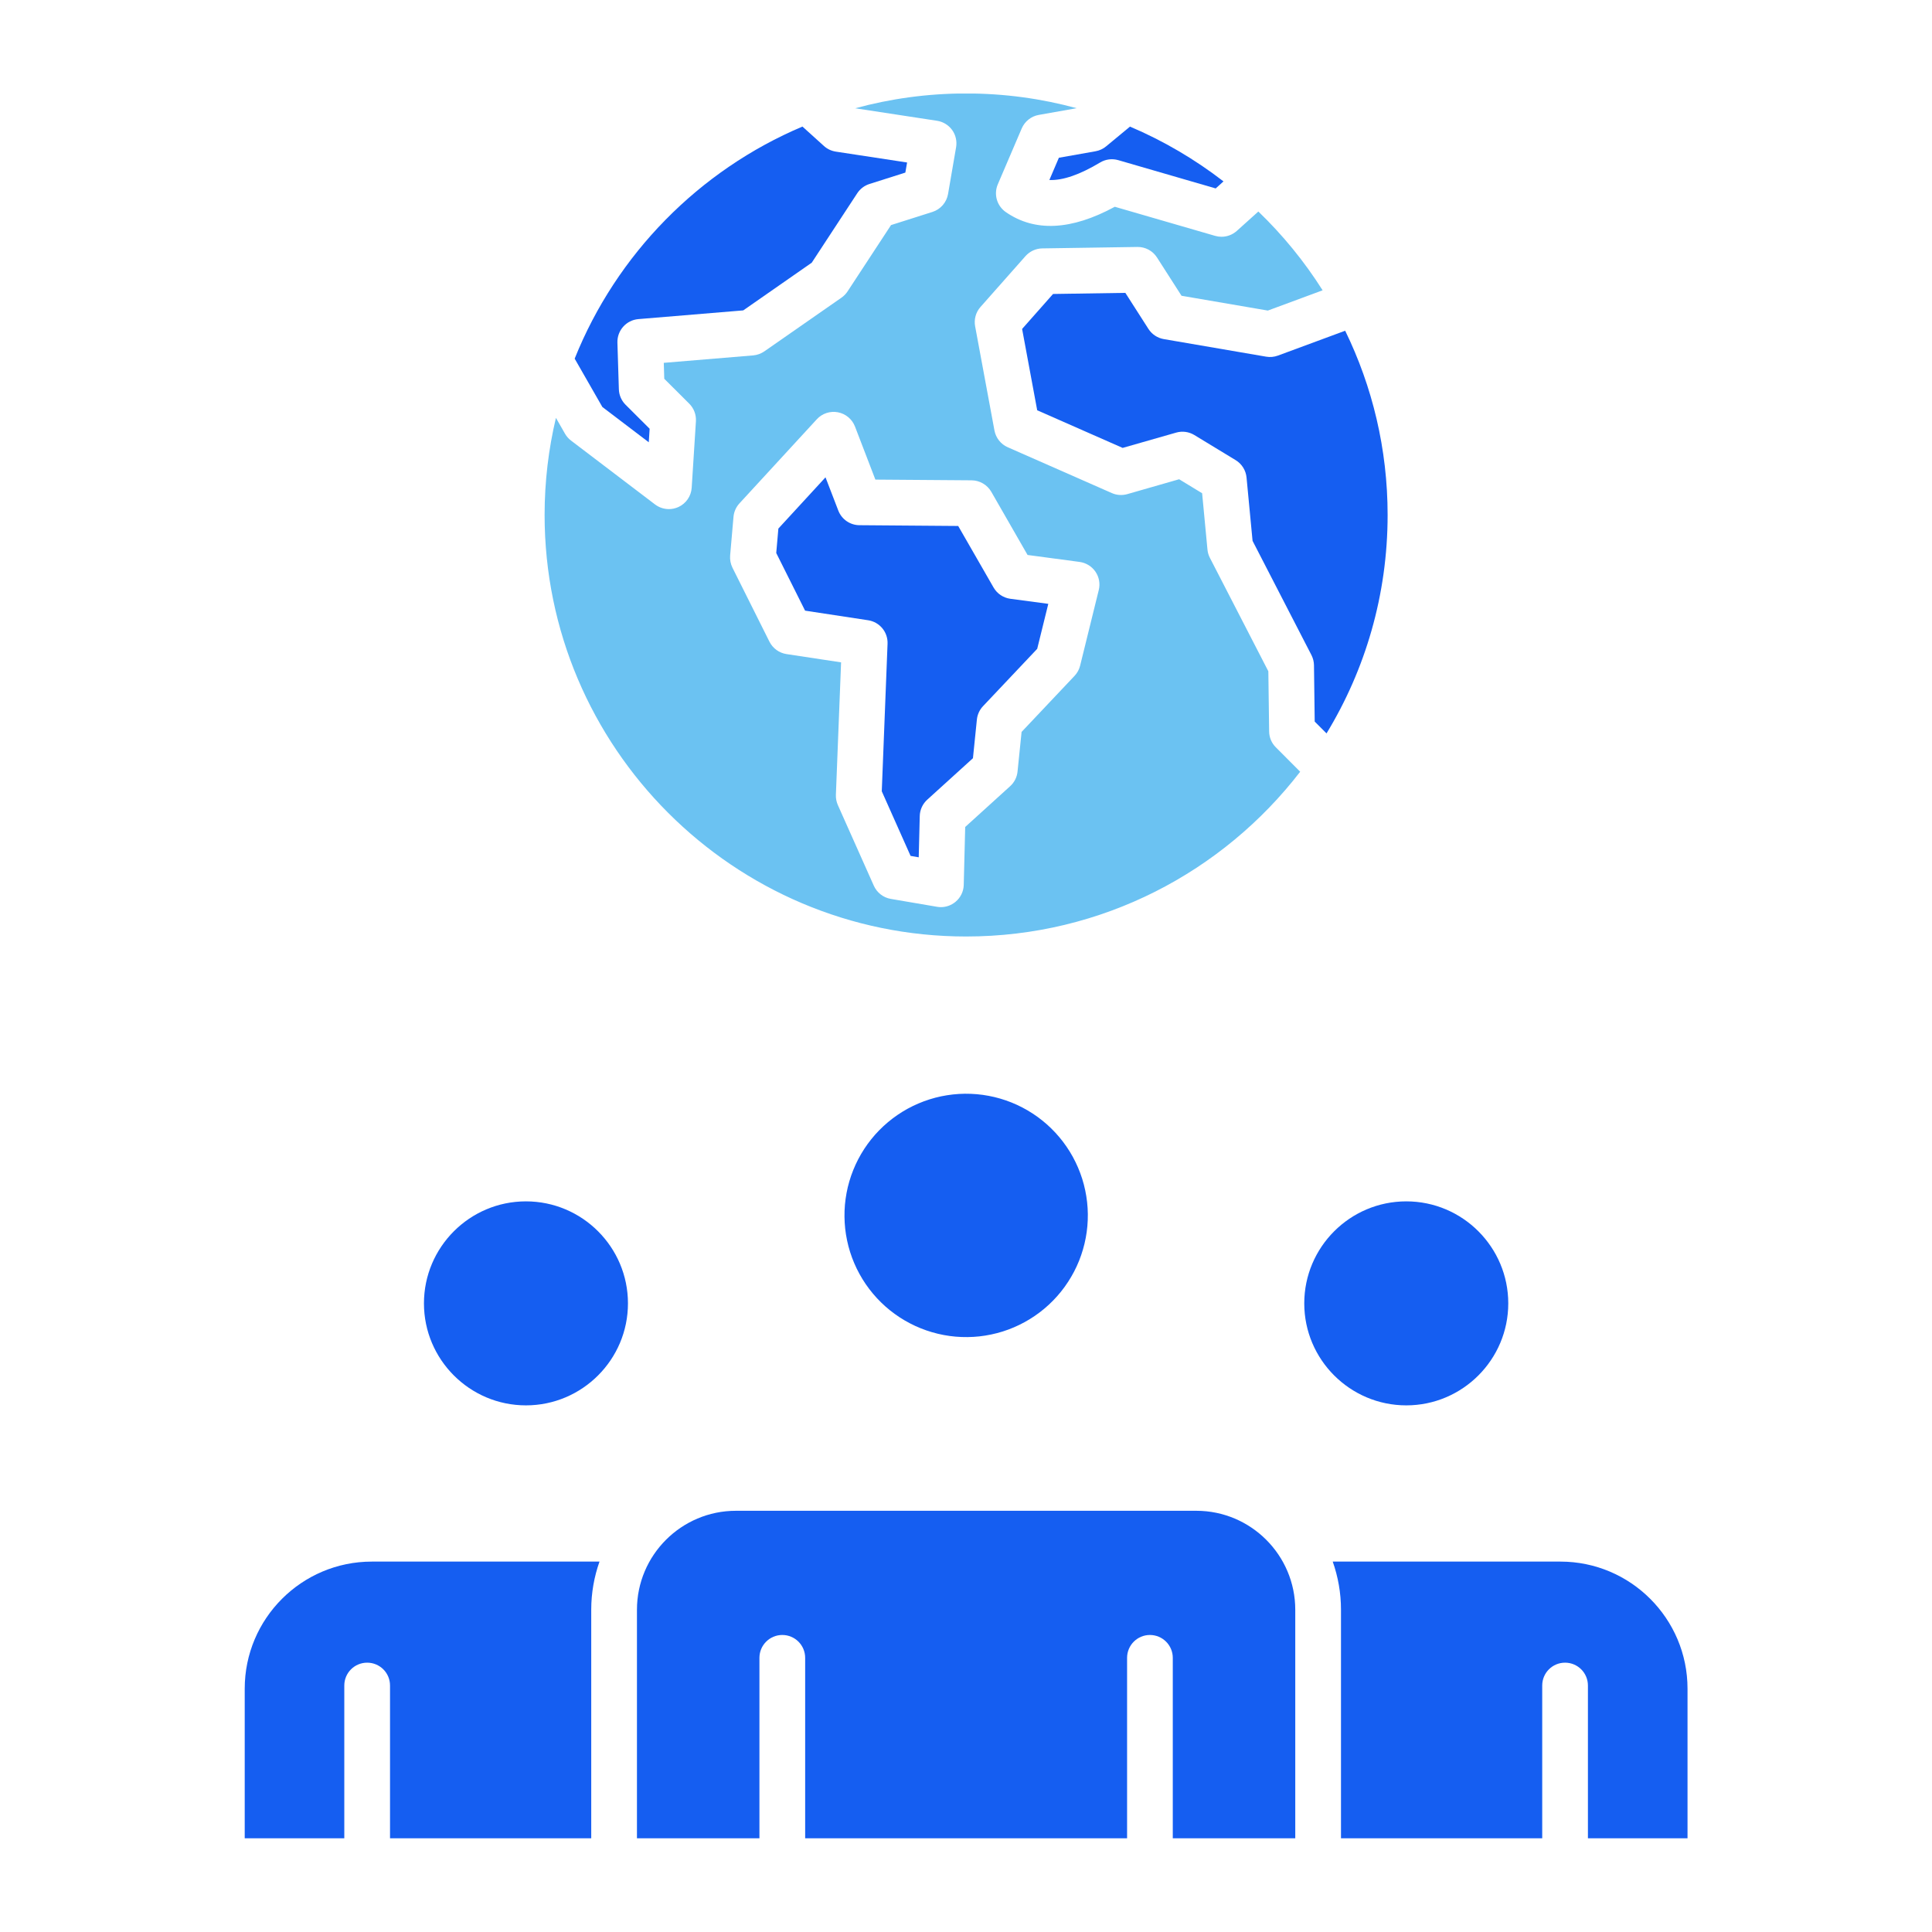
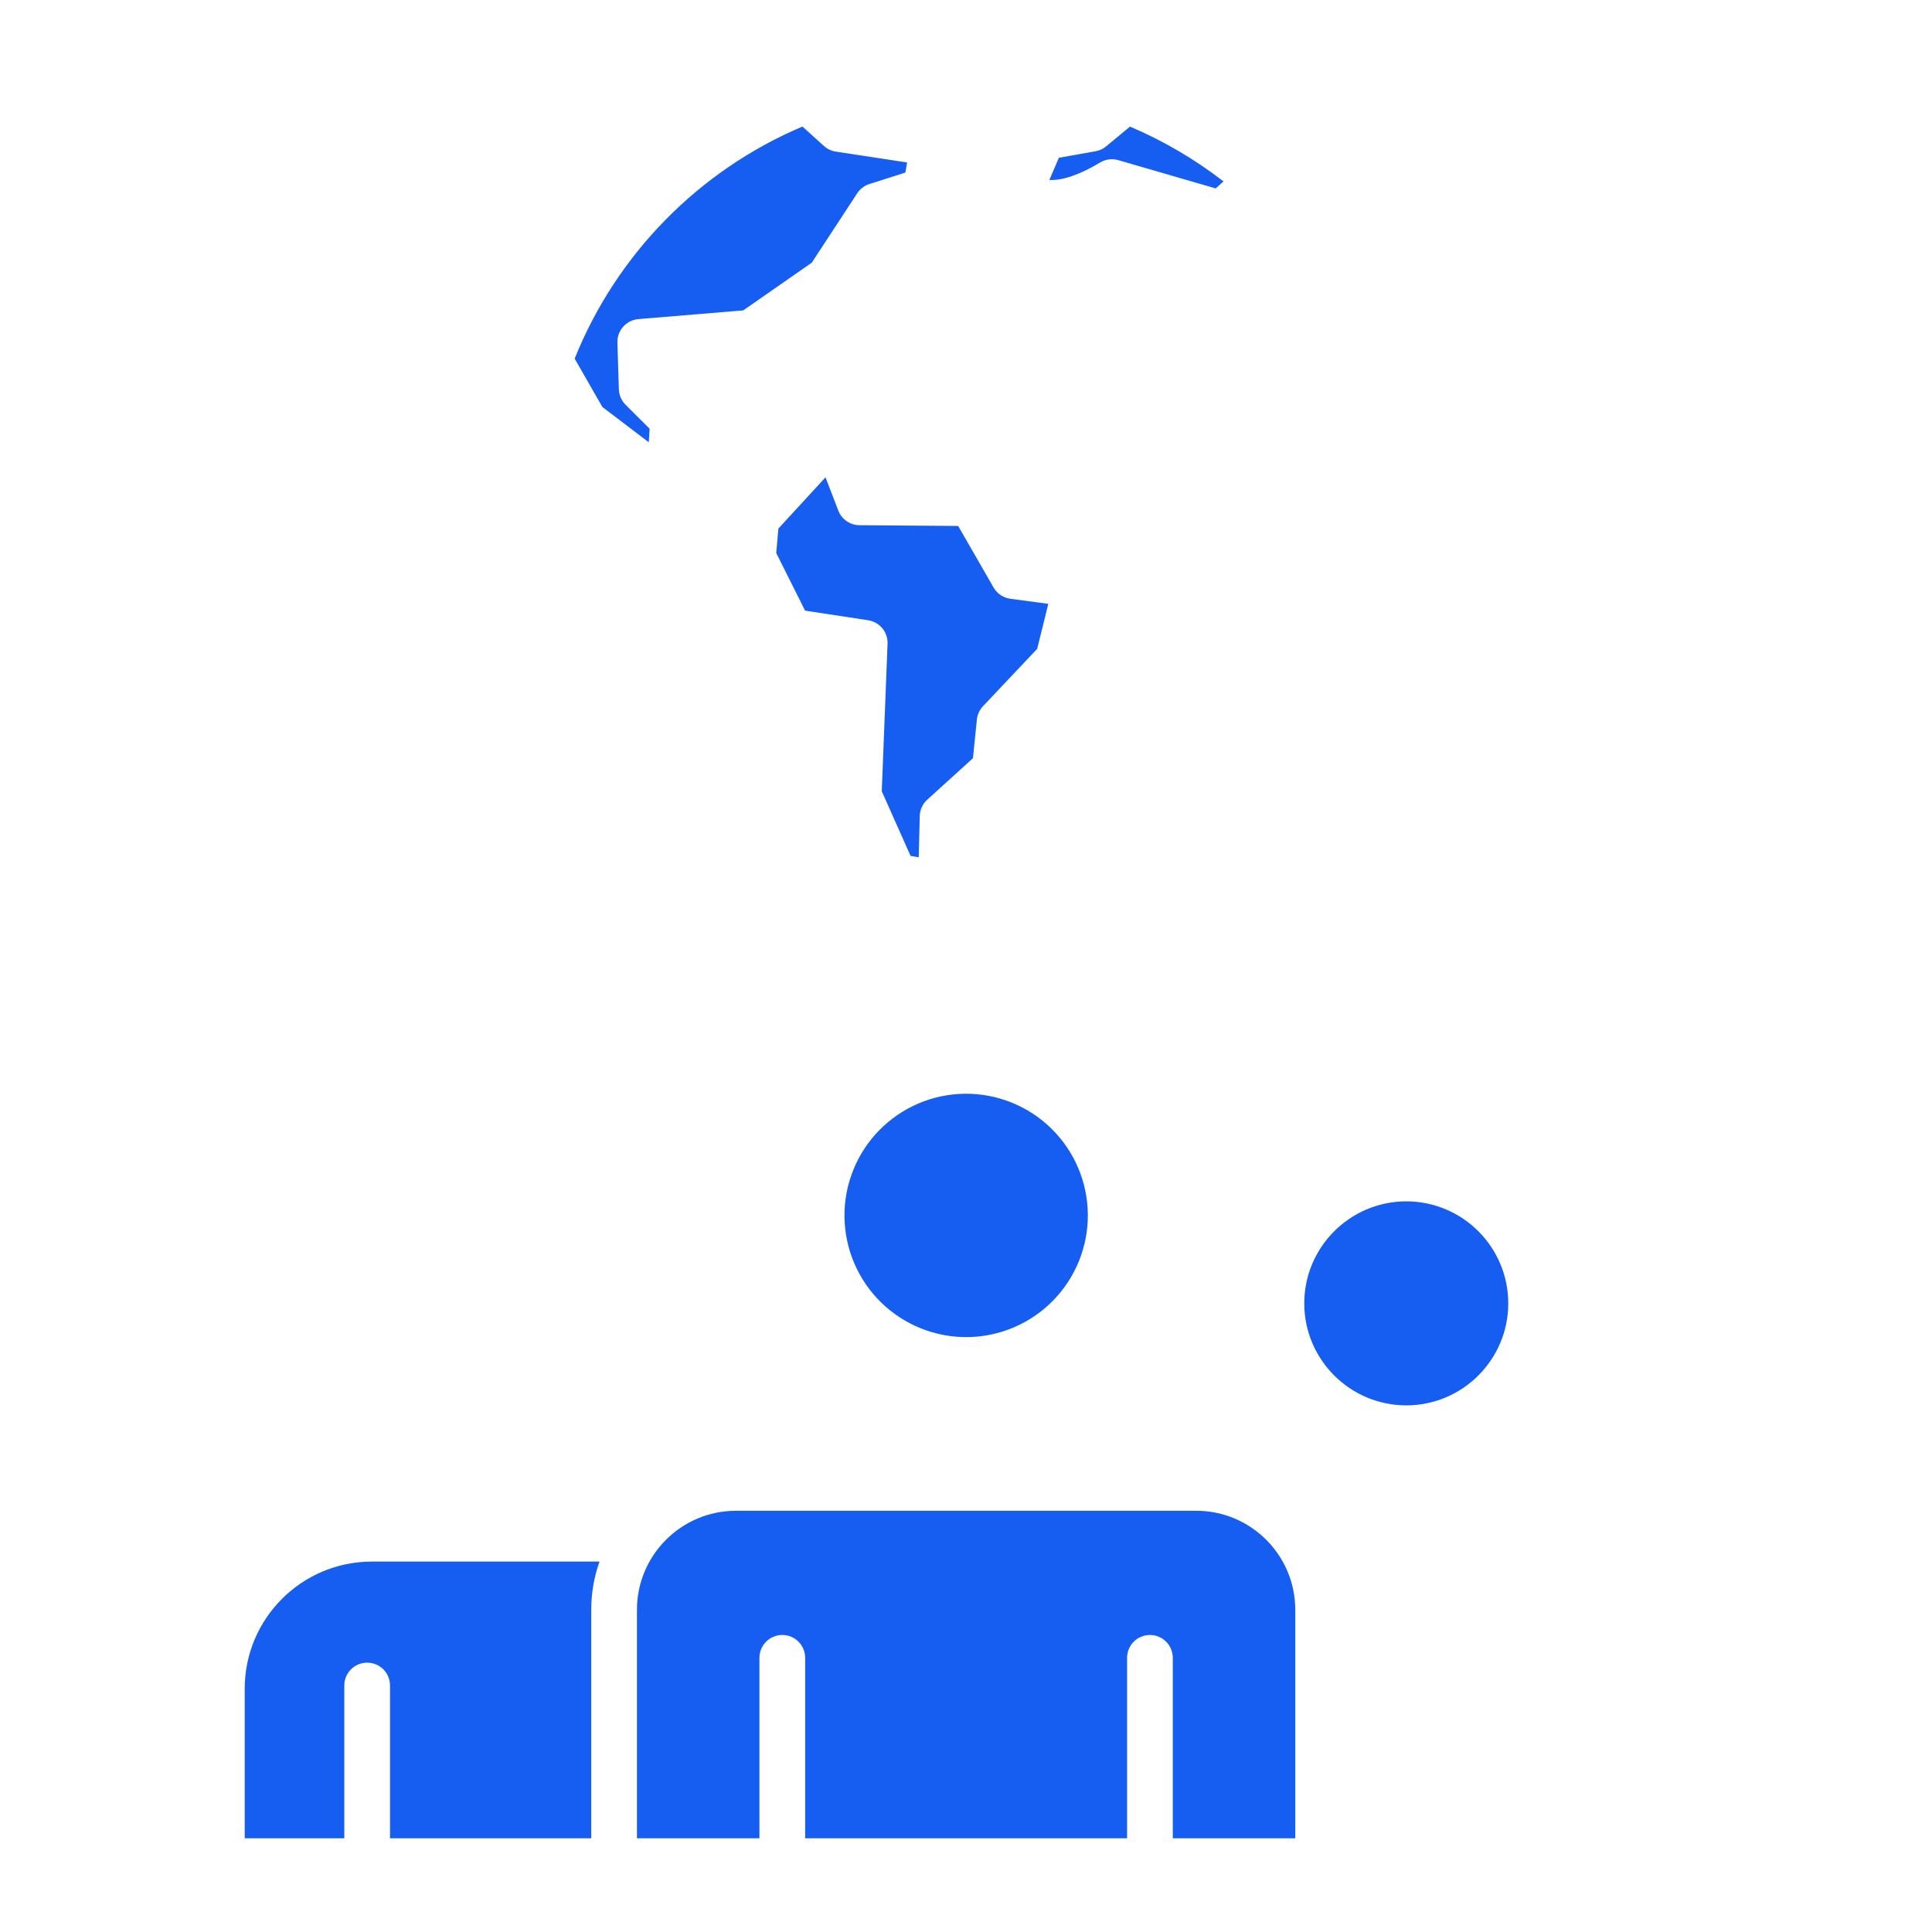
<svg xmlns="http://www.w3.org/2000/svg" width="500" zoomAndPan="magnify" viewBox="0 0 375 375" height="500" preserveAspectRatio="xMidYMid meet" version="1.0">
  <defs>
    <clipPath id="75d264c0ee">
      <path d="M 258 303 L 327.871 303 L 327.871 357 L 258 357 Z M 258 303 " clip-rule="nonzero" />
    </clipPath>
    <clipPath id="529215fd95">
      <path d="M 47.371 303 L 117 303 L 117 357 L 47.371 357 Z M 47.371 303 " clip-rule="nonzero" />
    </clipPath>
    <clipPath id="566e683407">
      <path d="M 105 18.164 L 257 18.164 L 257 182 L 105 182 Z M 105 18.164 " clip-rule="nonzero" />
    </clipPath>
  </defs>
  <path fill="#155ef1" d="M 211.148 235.652 C 211.156 236.426 211.125 237.199 211.059 237.969 C 210.992 238.742 210.887 239.508 210.742 240.266 C 210.602 241.027 210.422 241.777 210.203 242.52 C 209.988 243.262 209.734 243.992 209.449 244.711 C 209.16 245.43 208.836 246.133 208.48 246.816 C 208.121 247.504 207.73 248.172 207.309 248.816 C 206.887 249.465 206.434 250.09 205.949 250.695 C 205.465 251.297 204.953 251.875 204.41 252.43 C 203.871 252.98 203.305 253.508 202.711 254.004 C 202.117 254.5 201.504 254.969 200.863 255.406 C 200.227 255.844 199.566 256.246 198.891 256.617 C 198.211 256.992 197.516 257.328 196.805 257.633 C 196.094 257.938 195.371 258.203 194.633 258.438 C 193.895 258.668 193.148 258.867 192.391 259.023 C 191.633 259.184 190.871 259.305 190.102 259.391 C 189.332 259.473 188.562 259.52 187.789 259.527 C 187.016 259.535 186.242 259.508 185.473 259.441 C 184.699 259.371 183.934 259.27 183.176 259.125 C 182.414 258.98 181.664 258.805 180.922 258.586 C 180.18 258.371 179.449 258.117 178.73 257.828 C 178.012 257.543 177.309 257.219 176.625 256.859 C 175.938 256.504 175.27 256.113 174.621 255.691 C 173.977 255.27 173.352 254.816 172.746 254.332 C 172.145 253.848 171.566 253.336 171.012 252.793 C 170.461 252.254 169.934 251.688 169.438 251.094 C 168.941 250.5 168.473 249.887 168.035 249.246 C 167.598 248.609 167.195 247.949 166.824 247.273 C 166.449 246.594 166.113 245.898 165.809 245.188 C 165.504 244.477 165.238 243.75 165.004 243.016 C 164.773 242.277 164.574 241.527 164.418 240.773 C 164.258 240.016 164.137 239.25 164.051 238.484 C 163.969 237.715 163.922 236.941 163.914 236.168 C 163.906 235.395 163.934 234.625 164 233.852 C 164.07 233.082 164.172 232.316 164.316 231.559 C 164.457 230.797 164.637 230.047 164.855 229.301 C 165.07 228.559 165.324 227.828 165.613 227.113 C 165.898 226.395 166.223 225.691 166.578 225.008 C 166.938 224.32 167.328 223.652 167.75 223.004 C 168.172 222.355 168.625 221.73 169.109 221.129 C 169.594 220.523 170.105 219.945 170.648 219.395 C 171.188 218.84 171.754 218.316 172.348 217.82 C 172.941 217.32 173.555 216.855 174.195 216.418 C 174.832 215.98 175.492 215.578 176.168 215.203 C 176.848 214.832 177.543 214.496 178.254 214.191 C 178.965 213.887 179.691 213.617 180.426 213.387 C 181.164 213.152 181.914 212.957 182.668 212.797 C 183.426 212.641 184.191 212.52 184.957 212.434 C 185.727 212.348 186.5 212.305 187.273 212.293 C 188.047 212.285 188.816 212.316 189.59 212.383 C 190.359 212.449 191.125 212.555 191.883 212.699 C 192.645 212.84 193.395 213.02 194.141 213.238 C 194.883 213.453 195.613 213.707 196.328 213.992 C 197.047 214.281 197.75 214.605 198.434 214.961 C 199.121 215.32 199.789 215.711 200.438 216.133 C 201.086 216.555 201.711 217.008 202.312 217.492 C 202.918 217.977 203.496 218.488 204.047 219.031 C 204.602 219.57 205.125 220.137 205.621 220.73 C 206.121 221.324 206.586 221.938 207.023 222.578 C 207.461 223.215 207.863 223.875 208.238 224.551 C 208.609 225.23 208.945 225.926 209.25 226.637 C 209.555 227.348 209.82 228.07 210.055 228.809 C 210.289 229.547 210.484 230.293 210.641 231.051 C 210.801 231.809 210.922 232.57 211.008 233.34 C 211.094 234.109 211.137 234.879 211.148 235.652 Z M 211.148 235.652 " fill-opacity="1" fill-rule="nonzero" />
  <path fill="#155ef1" d="M 272.961 233.184 C 262.043 233.184 253.156 242.062 253.156 252.984 C 253.156 263.898 262.043 272.781 272.961 272.781 C 283.875 272.781 292.754 263.898 292.754 252.984 C 292.754 242.062 283.875 233.184 272.961 233.184 Z M 272.961 233.184 " fill-opacity="1" fill-rule="evenodd" />
  <g clip-path="url(#75d264c0ee)">
-     <path fill="#155ef1" d="M 302.879 303.105 L 258.68 303.105 C 259.715 306.035 260.285 309.176 260.285 312.453 L 260.285 356.812 L 299.344 356.812 L 299.344 327.16 C 299.344 324.703 301.324 322.723 303.781 322.723 C 306.227 322.723 308.215 324.703 308.215 327.16 L 308.215 356.812 L 327.547 356.812 L 327.547 327.773 C 327.547 314.168 316.484 303.105 302.879 303.105 Z M 302.879 303.105 " fill-opacity="1" fill-rule="evenodd" />
-   </g>
+     </g>
  <path fill="#155ef1" d="M 251.41 312.453 C 251.41 301.863 242.797 293.242 232.199 293.242 L 142.844 293.242 C 132.246 293.242 123.633 301.863 123.633 312.453 L 123.633 356.812 L 147.406 356.812 L 147.406 321.785 C 147.406 319.336 149.395 317.348 151.844 317.348 C 154.297 317.348 156.281 319.336 156.281 321.785 L 156.281 356.812 L 218.766 356.812 L 218.766 321.785 C 218.766 319.336 220.754 317.348 223.199 317.348 C 225.648 317.348 227.637 319.336 227.637 321.785 L 227.637 356.812 L 251.41 356.812 Z M 251.41 312.453 " fill-opacity="1" fill-rule="evenodd" />
-   <path fill="#155ef1" d="M 102.086 272.781 C 113 272.781 121.887 263.898 121.887 252.984 C 121.887 242.062 113 233.184 102.086 233.184 C 91.172 233.184 82.289 242.062 82.289 252.984 C 82.289 263.898 91.172 272.781 102.086 272.781 Z M 102.086 272.781 " fill-opacity="1" fill-rule="evenodd" />
  <g clip-path="url(#529215fd95)">
    <path fill="#155ef1" d="M 116.363 303.105 L 72.168 303.105 C 58.562 303.105 47.5 314.168 47.5 327.773 L 47.5 356.812 L 66.828 356.812 L 66.828 327.16 C 66.828 324.703 68.816 322.723 71.266 322.723 C 73.719 322.723 75.703 324.703 75.703 327.16 L 75.703 356.812 L 114.758 356.812 L 114.758 312.453 C 114.758 309.176 115.328 306.035 116.363 303.105 Z M 116.363 303.105 " fill-opacity="1" fill-rule="evenodd" />
  </g>
  <g clip-path="url(#566e683407)">
-     <path fill="#6bc2f2" d="M 105.707 99.953 C 105.707 145.066 142.406 181.773 187.523 181.773 C 213.898 181.773 237.391 169.227 252.363 149.793 L 247.633 145.047 C 246.812 144.234 246.348 143.125 246.34 141.969 L 246.184 130.293 L 234.84 108.281 C 234.582 107.777 234.418 107.23 234.367 106.66 L 233.332 95.738 L 228.871 93.023 L 218.801 95.91 C 217.809 96.191 216.746 96.125 215.801 95.703 L 195.605 86.812 C 194.258 86.223 193.297 85 193.023 83.559 L 189.273 63.336 C 189.023 61.988 189.406 60.605 190.309 59.586 L 199.051 49.707 C 199.879 48.777 201.062 48.23 202.305 48.215 L 220.77 47.934 C 222.301 47.91 223.742 48.68 224.57 49.973 L 229.332 57.406 L 246.086 60.281 L 256.719 56.348 C 253.188 50.758 248.992 45.625 244.246 41.055 L 240.062 44.82 C 239.234 45.559 238.176 45.957 237.094 45.957 C 236.68 45.957 236.266 45.898 235.859 45.781 L 216.383 40.133 C 207.945 44.715 200.832 45.062 195.219 41.16 C 193.488 39.953 192.848 37.707 193.676 35.77 L 198.316 24.93 C 198.91 23.555 200.152 22.562 201.625 22.305 L 208.973 21 C 202.133 19.137 194.945 18.141 187.523 18.141 C 180.074 18.141 172.859 19.145 165.996 21.016 L 181.871 23.441 C 183.047 23.621 184.105 24.262 184.809 25.23 C 185.504 26.191 185.777 27.406 185.578 28.574 L 184.016 37.656 C 183.734 39.289 182.566 40.633 180.984 41.137 L 172.949 43.688 L 164.512 56.562 C 164.199 57.035 163.801 57.449 163.336 57.773 L 148.352 68.203 C 147.711 68.645 146.961 68.918 146.188 68.984 L 128.84 70.426 L 128.934 73.52 L 133.777 78.348 C 134.688 79.25 135.152 80.492 135.078 81.77 L 134.258 94.66 C 134.156 96.293 133.164 97.734 131.68 98.414 C 131.086 98.684 130.457 98.816 129.836 98.816 C 128.883 98.816 127.938 98.512 127.145 97.914 L 110.832 85.512 C 110.359 85.148 109.961 84.699 109.664 84.18 L 107.906 81.105 C 106.469 87.16 105.707 93.469 105.707 99.953 Z M 152.656 126.957 C 151.23 126.738 150.004 125.844 149.352 124.555 L 142.172 110.195 C 141.809 109.457 141.652 108.641 141.719 107.82 L 142.371 100.316 C 142.461 99.34 142.867 98.414 143.531 97.699 L 158.543 81.379 C 159.578 80.246 161.133 79.738 162.641 80.023 C 164.148 80.312 165.398 81.355 165.953 82.789 L 169.91 93.09 L 188.594 93.23 C 190.168 93.246 191.617 94.09 192.41 95.457 L 199.449 107.719 L 209.551 109.07 C 210.801 109.242 211.926 109.93 212.633 110.973 C 213.344 112.016 213.574 113.309 213.27 114.527 L 209.652 129.199 C 209.469 129.945 209.098 130.625 208.574 131.18 L 198.289 142.066 L 197.504 149.762 C 197.395 150.852 196.883 151.863 196.07 152.598 L 187.344 160.516 L 187.062 171.746 C 187.035 173.035 186.441 174.246 185.445 175.059 C 184.645 175.719 183.648 176.074 182.625 176.074 C 182.375 176.074 182.133 176.051 181.879 176.008 L 172.91 174.477 C 171.445 174.23 170.211 173.262 169.605 171.91 L 162.625 156.258 C 162.352 155.629 162.219 154.953 162.246 154.273 L 163.254 128.562 Z M 152.656 126.957 " fill-opacity="1" fill-rule="evenodd" />
-   </g>
+     </g>
  <path fill="#155ef1" d="M 172.273 124.953 L 171.152 153.586 L 176.742 166.129 L 178.324 166.402 L 178.523 158.395 C 178.551 157.188 179.078 156.035 179.973 155.223 L 188.848 147.168 L 189.613 139.664 C 189.711 138.695 190.133 137.777 190.805 137.066 L 201.32 125.938 L 203.473 117.207 L 196.105 116.223 C 194.738 116.035 193.535 115.23 192.848 114.031 L 185.984 102.09 L 166.824 101.941 C 165 101.93 163.371 100.805 162.715 99.102 L 160.23 92.648 L 151.082 102.594 L 150.668 107.34 L 156.266 118.527 L 168.512 120.391 C 170.742 120.734 172.363 122.691 172.273 124.953 Z M 172.273 124.953 " fill-opacity="1" fill-rule="evenodd" />
-   <path fill="#155ef1" d="M 241.953 92.684 L 243.121 104.977 L 254.555 127.16 C 254.863 127.766 255.035 128.445 255.043 129.133 L 255.184 140.055 L 257.477 142.355 C 265.004 129.984 269.336 115.469 269.336 99.953 C 269.336 87.141 266.371 75.004 261.098 64.195 L 248.055 69.016 C 247.32 69.289 246.531 69.363 245.762 69.23 L 225.898 65.82 C 224.672 65.613 223.586 64.895 222.914 63.848 L 218.43 56.844 L 204.398 57.059 L 198.391 63.848 L 201.32 79.633 L 217.906 86.938 L 228.305 83.965 C 229.488 83.625 230.766 83.797 231.824 84.441 L 239.84 89.312 C 241.035 90.039 241.82 91.289 241.953 92.684 Z M 241.953 92.684 " fill-opacity="1" fill-rule="evenodd" />
  <path fill="#155ef1" d="M 144.266 60.246 L 157.559 50.988 L 166.387 37.516 C 166.949 36.656 167.785 36.02 168.762 35.711 L 175.727 33.5 L 176.066 31.539 L 162.234 29.43 C 161.375 29.297 160.57 28.922 159.926 28.336 L 155.754 24.566 C 135.68 33.055 119.668 49.344 111.543 69.613 L 116.918 78.996 L 125.926 85.844 L 126.094 83.219 L 121.422 78.562 C 120.625 77.762 120.156 76.691 120.121 75.559 L 119.84 66.5 C 119.773 64.141 121.555 62.137 123.906 61.938 Z M 144.266 60.246 " fill-opacity="1" fill-rule="evenodd" />
  <path fill="#155ef1" d="M 217.047 31.082 L 235.965 36.574 L 237.48 35.207 C 231.941 30.934 225.848 27.34 219.328 24.574 L 214.695 28.41 C 214.113 28.898 213.402 29.223 212.641 29.359 L 205.527 30.621 L 203.68 34.941 C 206.305 35.043 209.586 33.906 213.535 31.539 C 214.594 30.902 215.867 30.742 217.047 31.082 Z M 217.047 31.082 " fill-opacity="1" fill-rule="evenodd" />
</svg>